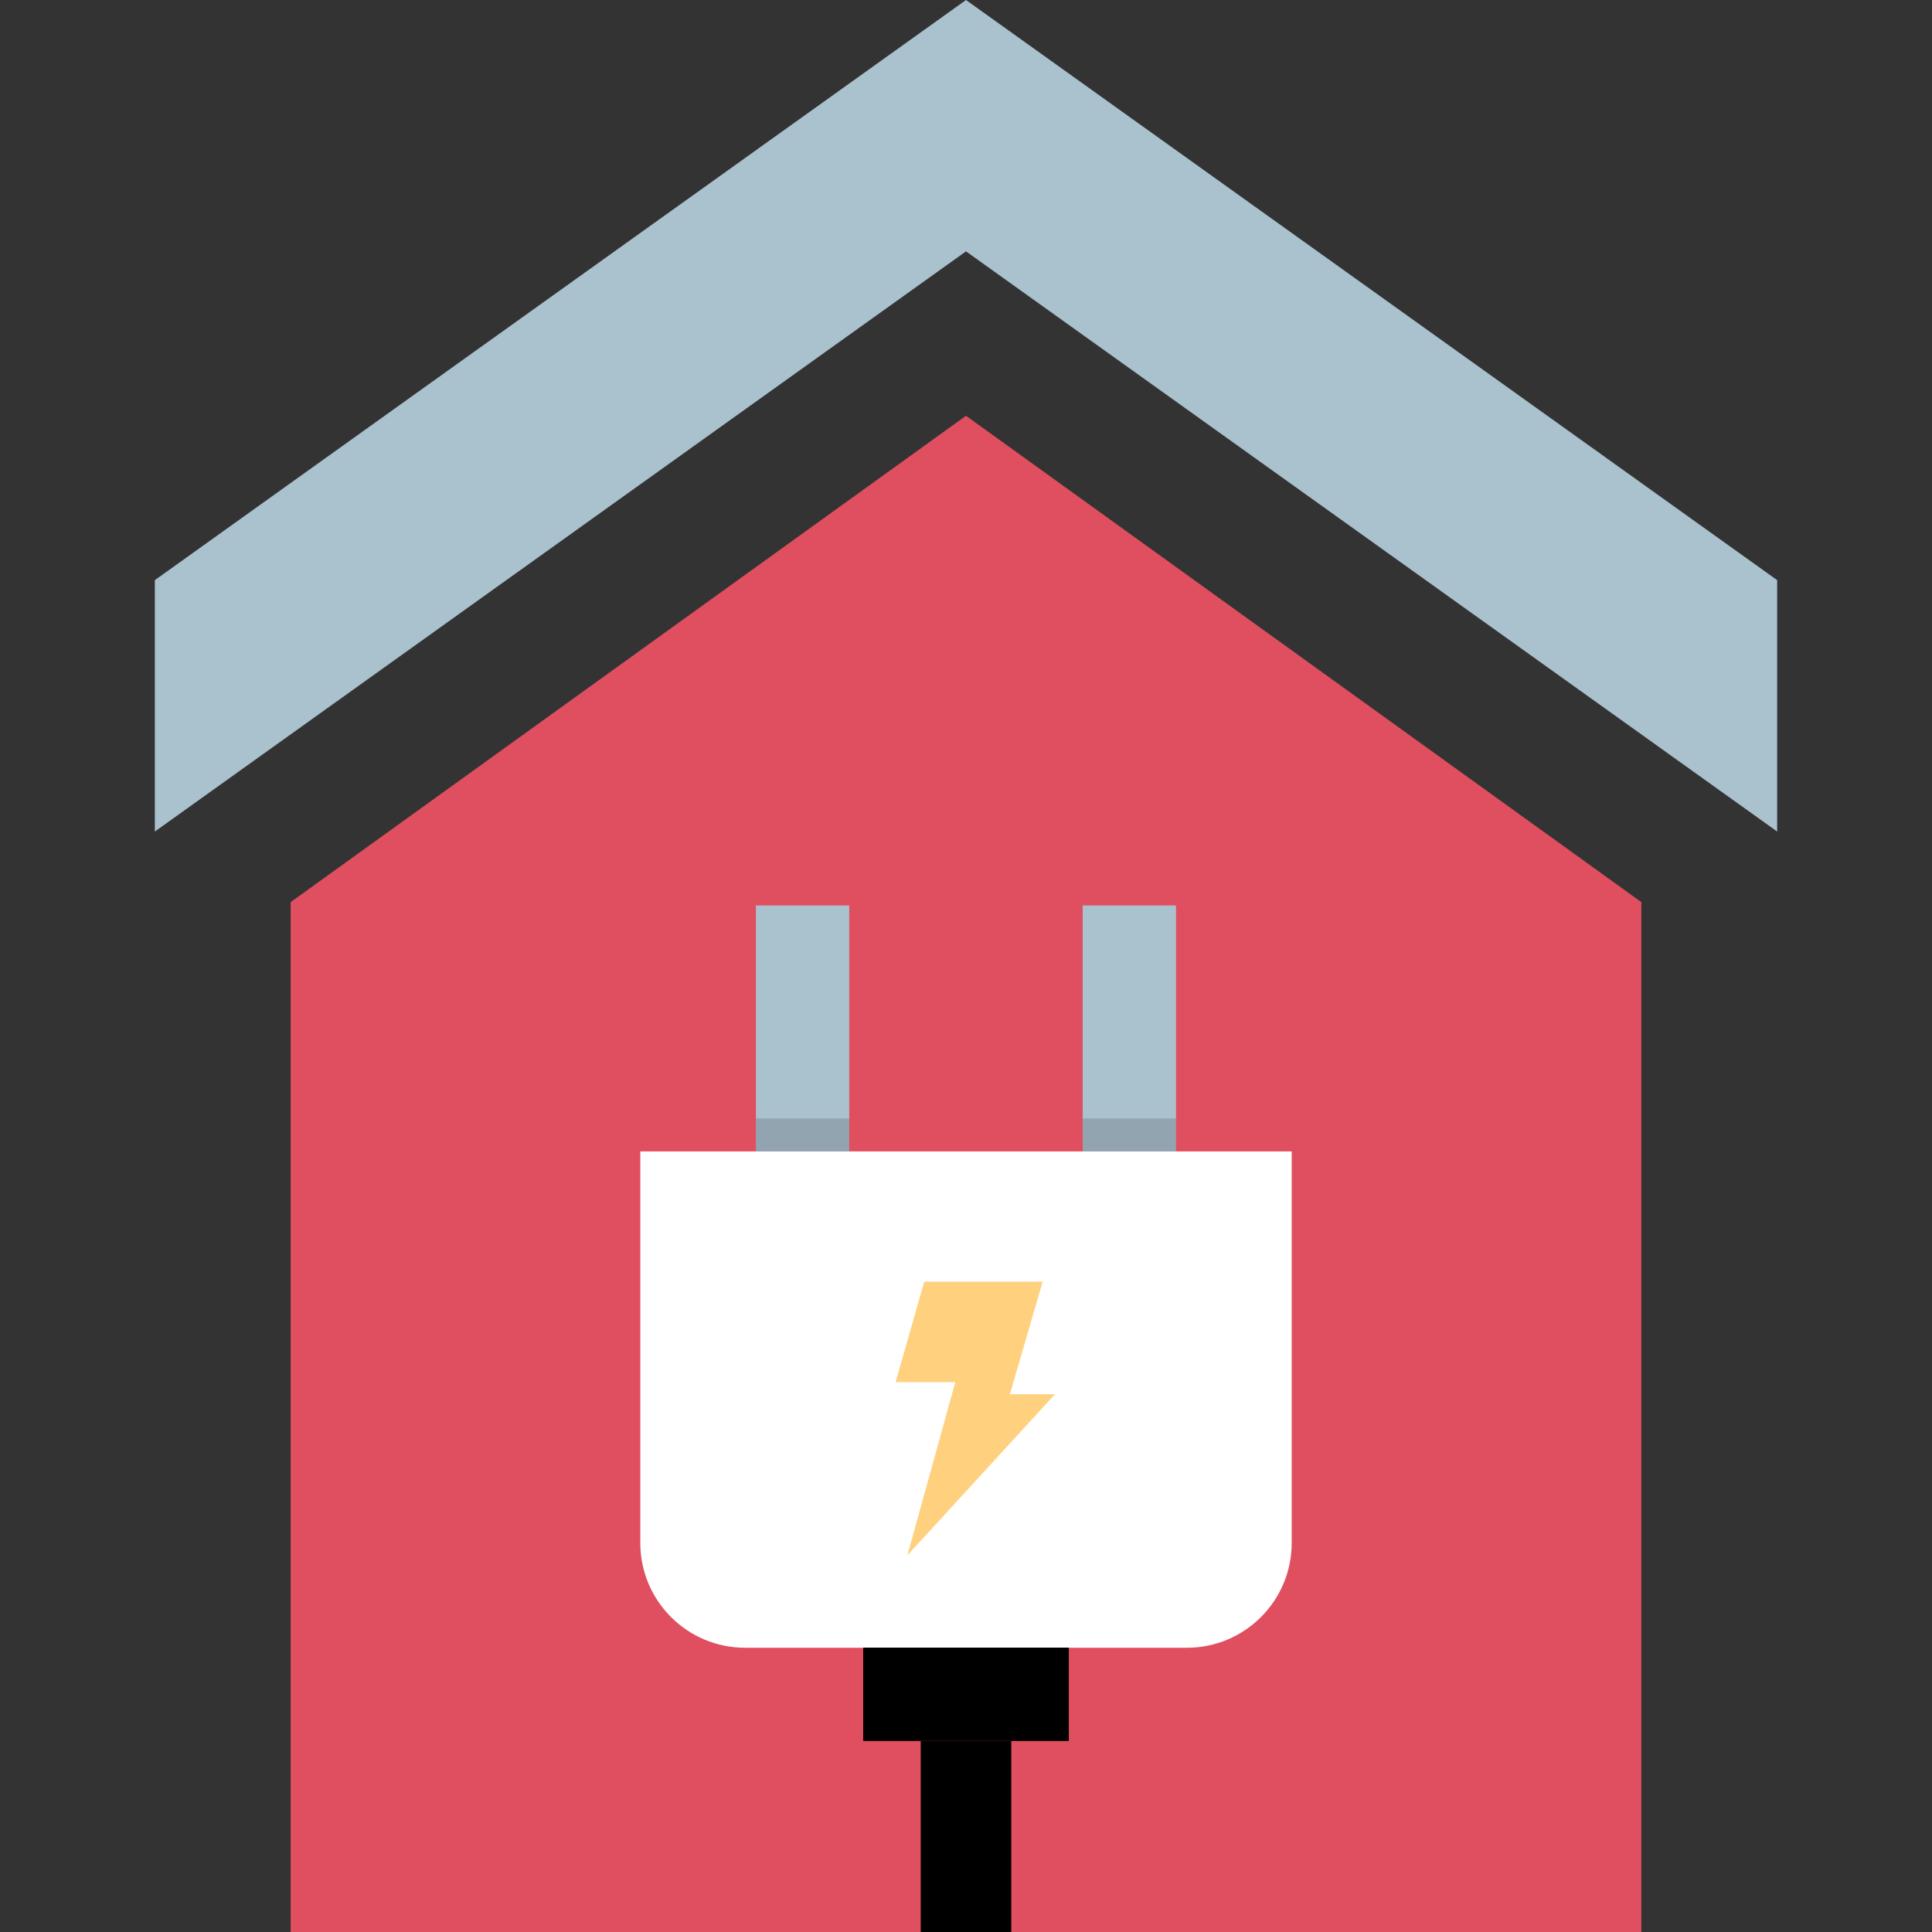
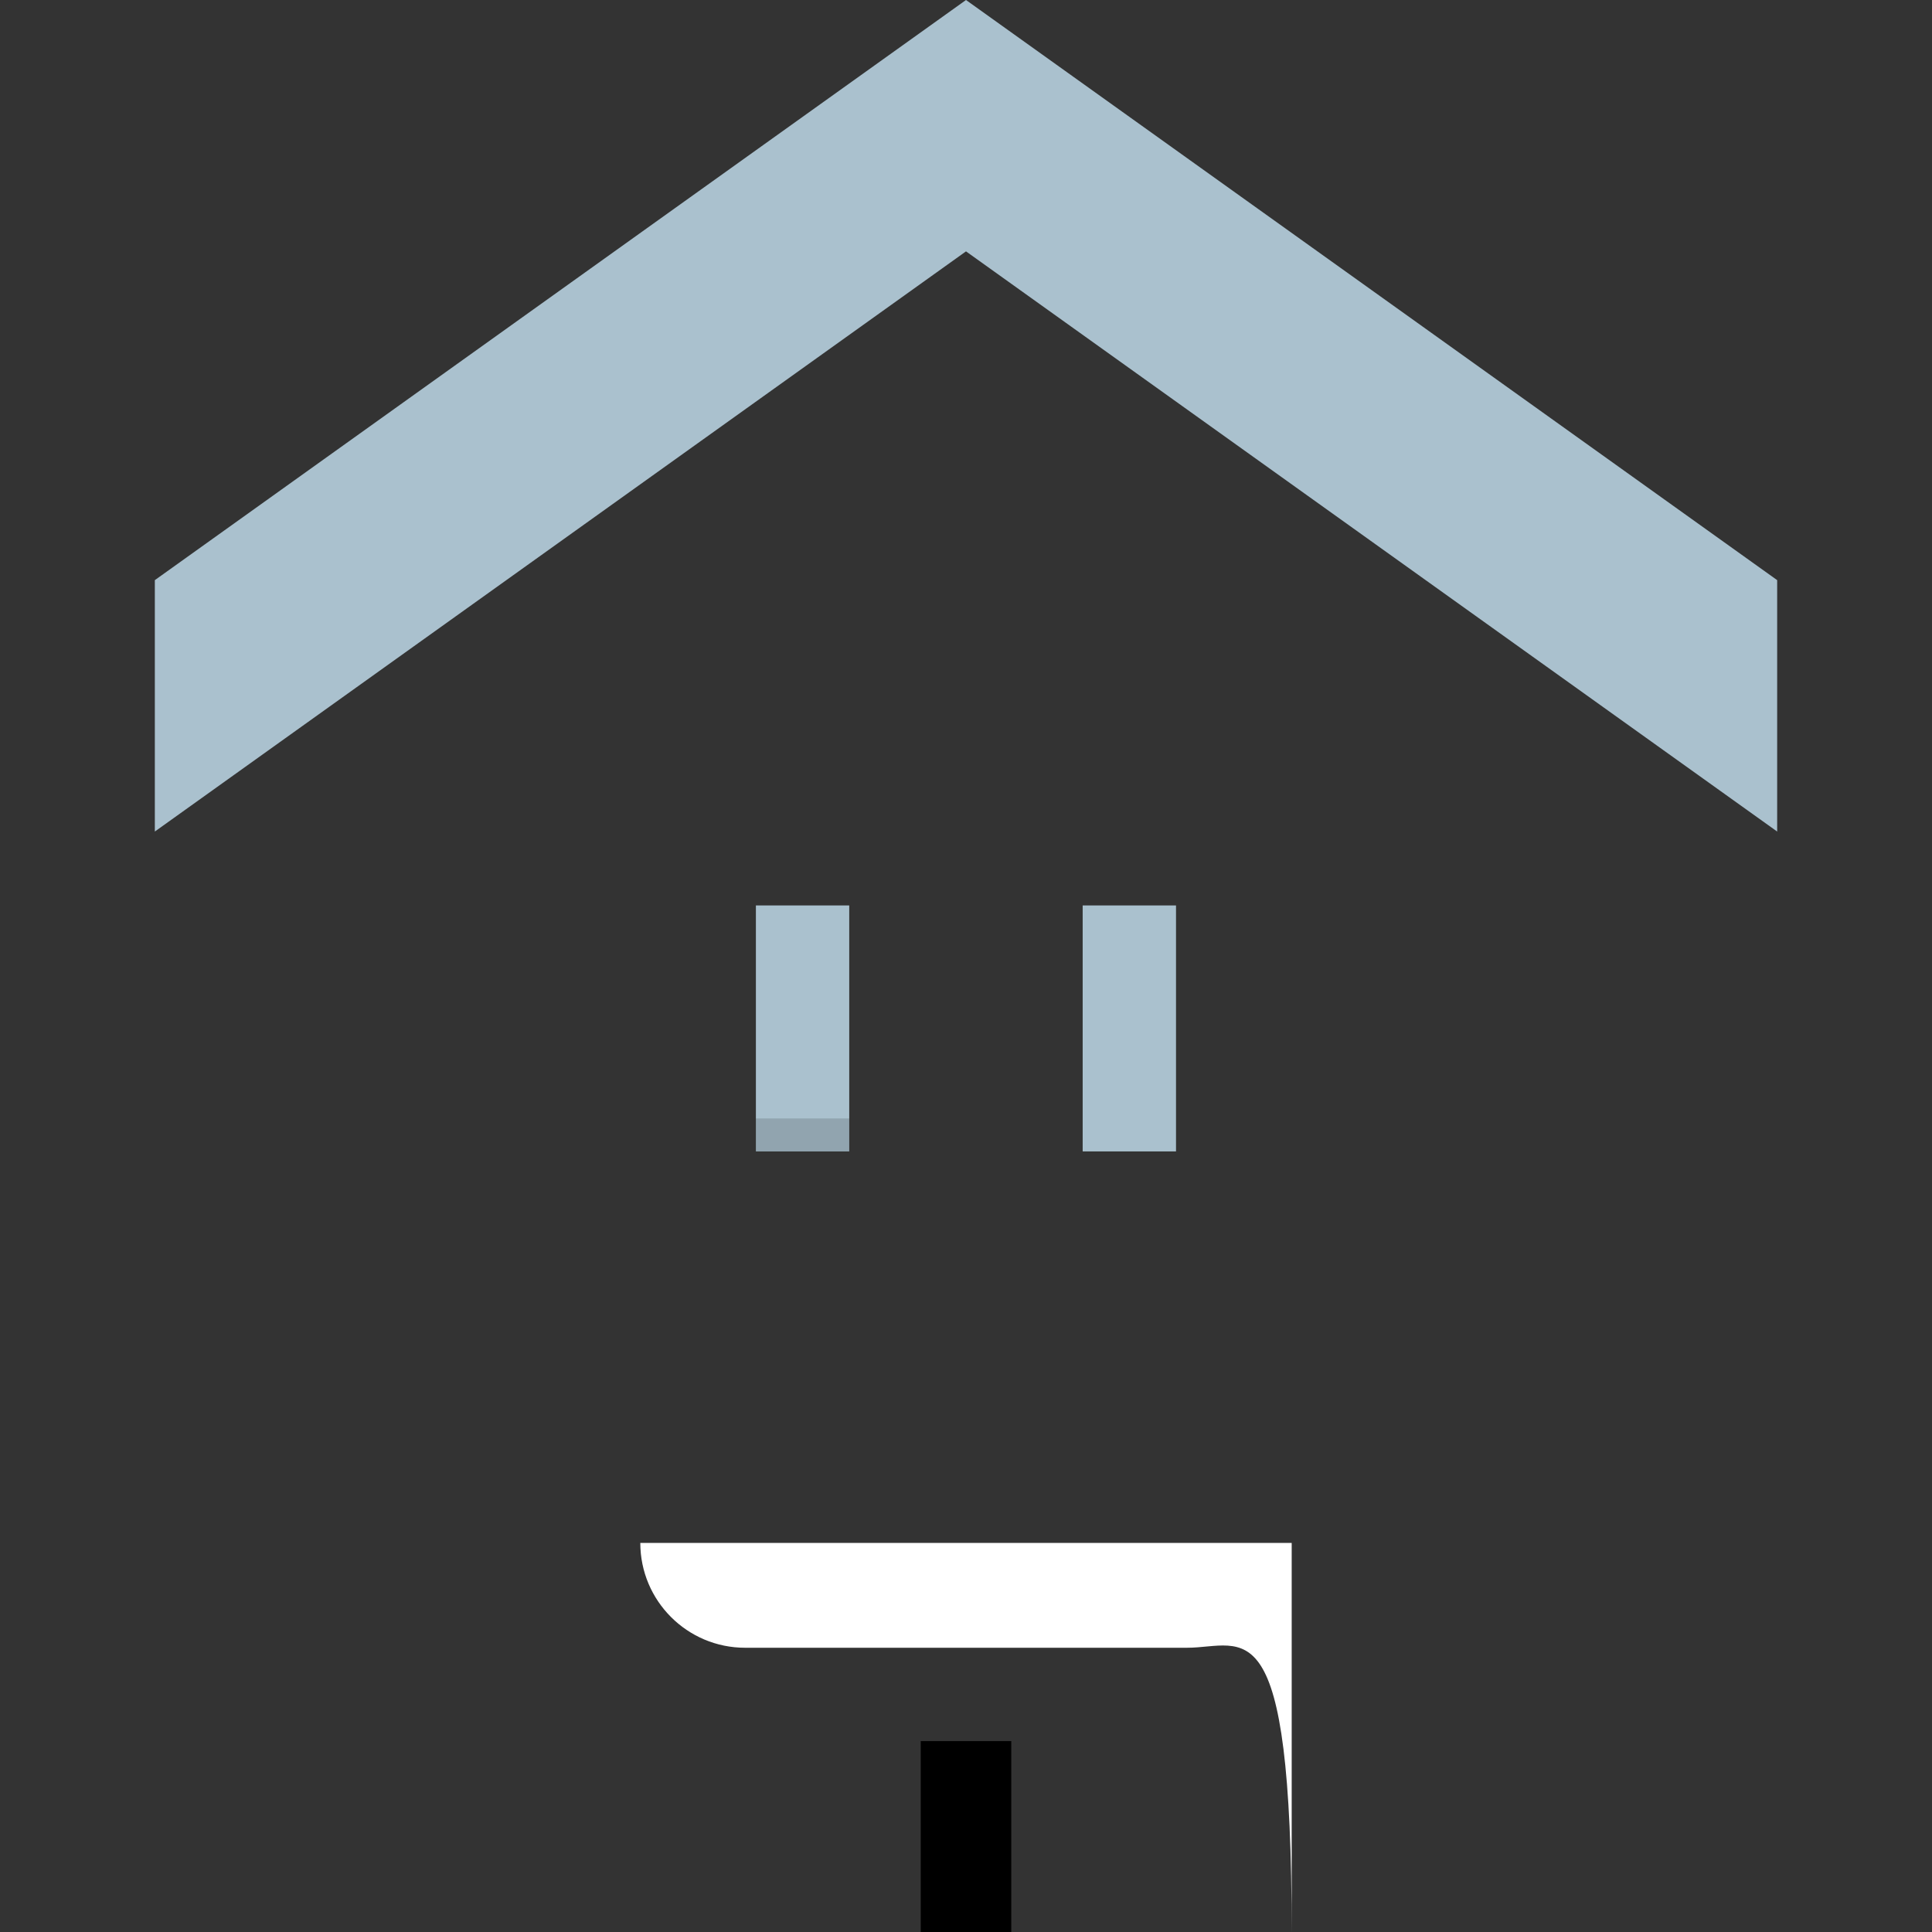
<svg xmlns="http://www.w3.org/2000/svg" version="1.1" id="Layer_1" x="0px" y="0px" viewBox="0 0 512 512" style="enable-background:new 0 0 512 512;" xml:space="preserve">
  <rect x="0" y="0" width="512" height="512" fill="#333333" stroke="none" />
  <polygon style="fill:#AAC1CE;" points="256,0 41.032,153.744 41.032,220.368 256,66.616 470.968,220.368 470.968,153.744 " />
-   <polygon style="fill:#E04F5F;" points="77.024,512 77.024,239.072 256,110.184 434.976,239.072 434.976,512 " />
-   <path style="fill:#FFFFFF;" d="M314.528,436.672H197.472c-15.344,0-27.784-12.44-27.784-27.784V305.136h172.624v103.752  C342.312,424.232,329.872,436.672,314.528,436.672z" />
+   <path style="fill:#FFFFFF;" d="M314.528,436.672H197.472c-15.344,0-27.784-12.44-27.784-27.784h172.624v103.752  C342.312,424.232,329.872,436.672,314.528,436.672z" />
  <g>
    <rect x="200.32" y="239.952" style="fill:#AAC1CE;" width="24.736" height="65.184" />
    <rect x="286.92" y="239.952" style="fill:#AAC1CE;" width="24.736" height="65.184" />
  </g>
  <rect x="244" y="461.408" width="24" height="50.592" />
  <g style="opacity:0.15;">
    <rect x="200.32" y="296.4" width="24.736" height="8.712" />
  </g>
  <g style="opacity:0.15;">
-     <rect x="286.92" y="296.4" width="24.736" height="8.712" />
-   </g>
-   <path style="fill:#FFD07D;" d="M240.472,412.168l12.696-45.896l-15.824,0.008l7.584-26.608h31.376l-8.664,29.816h11.936  L240.472,412.168z" />
-   <rect x="228.752" y="436.64" width="54.496" height="24.736" />
+     </g>
  <g>
</g>
  <g>
</g>
  <g>
</g>
  <g>
</g>
  <g>
</g>
  <g>
</g>
  <g>
</g>
  <g>
</g>
  <g>
</g>
  <g>
</g>
  <g>
</g>
  <g>
</g>
  <g>
</g>
  <g>
</g>
  <g>
</g>
</svg>